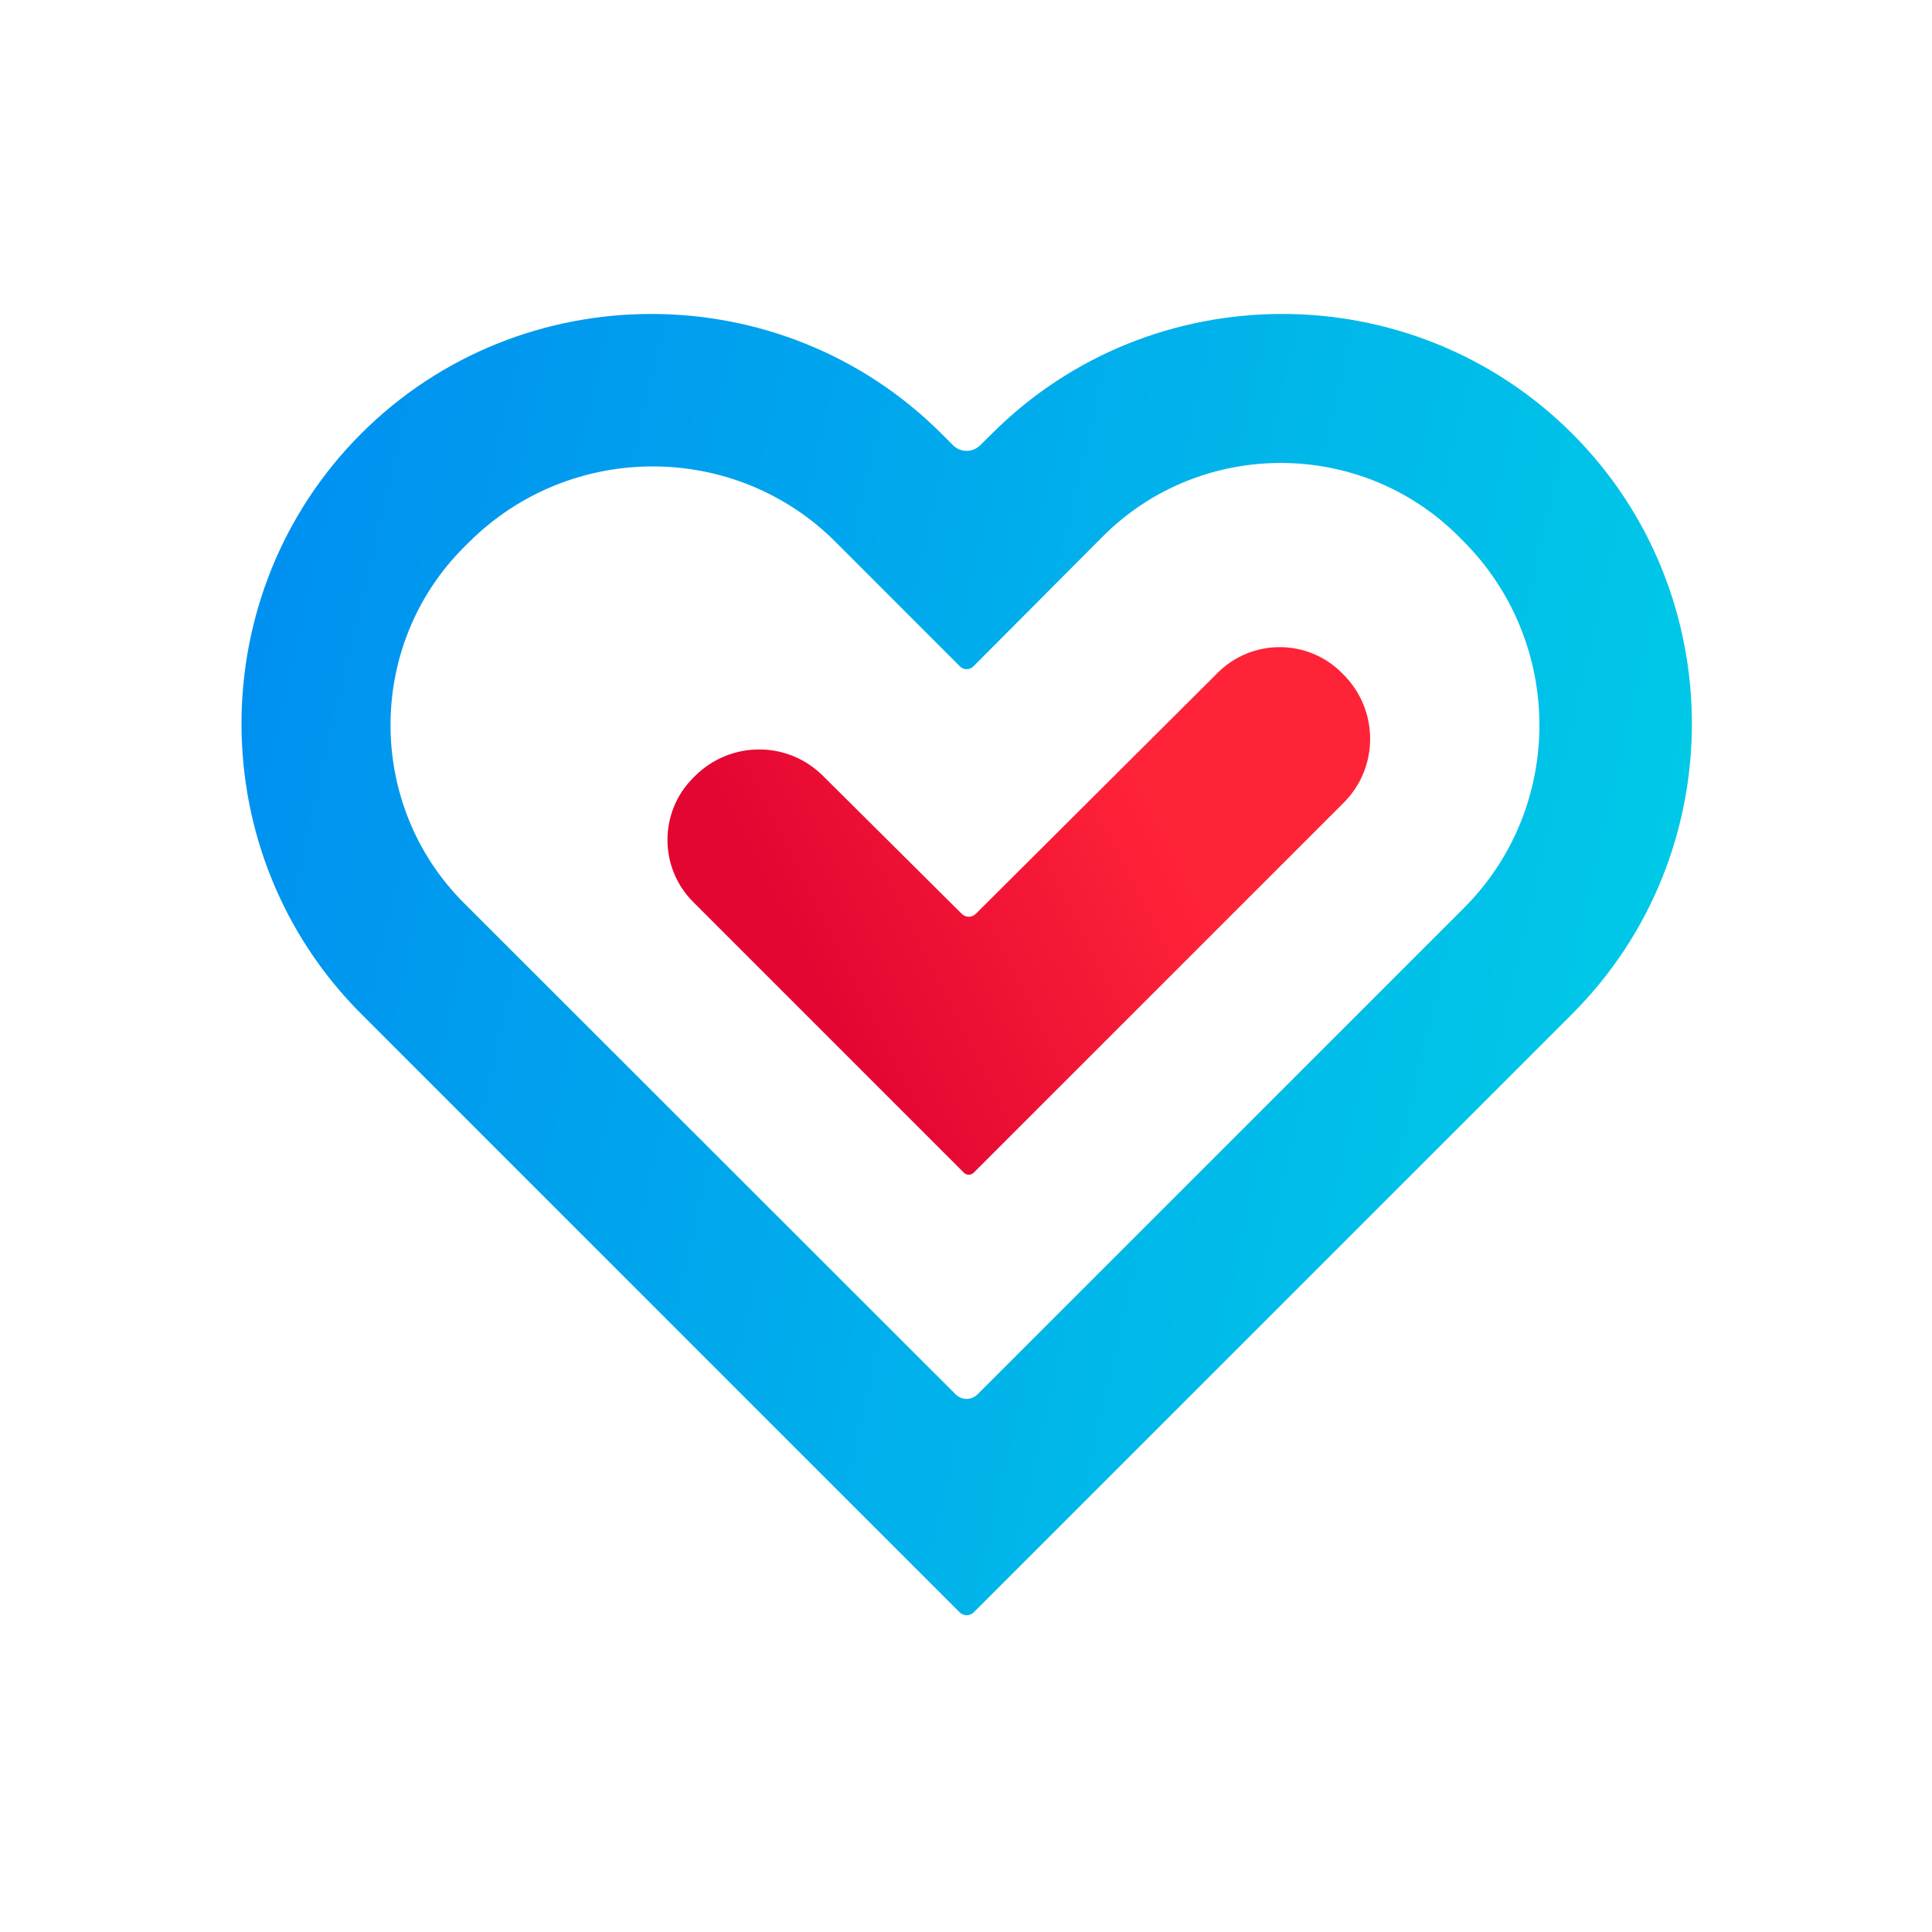
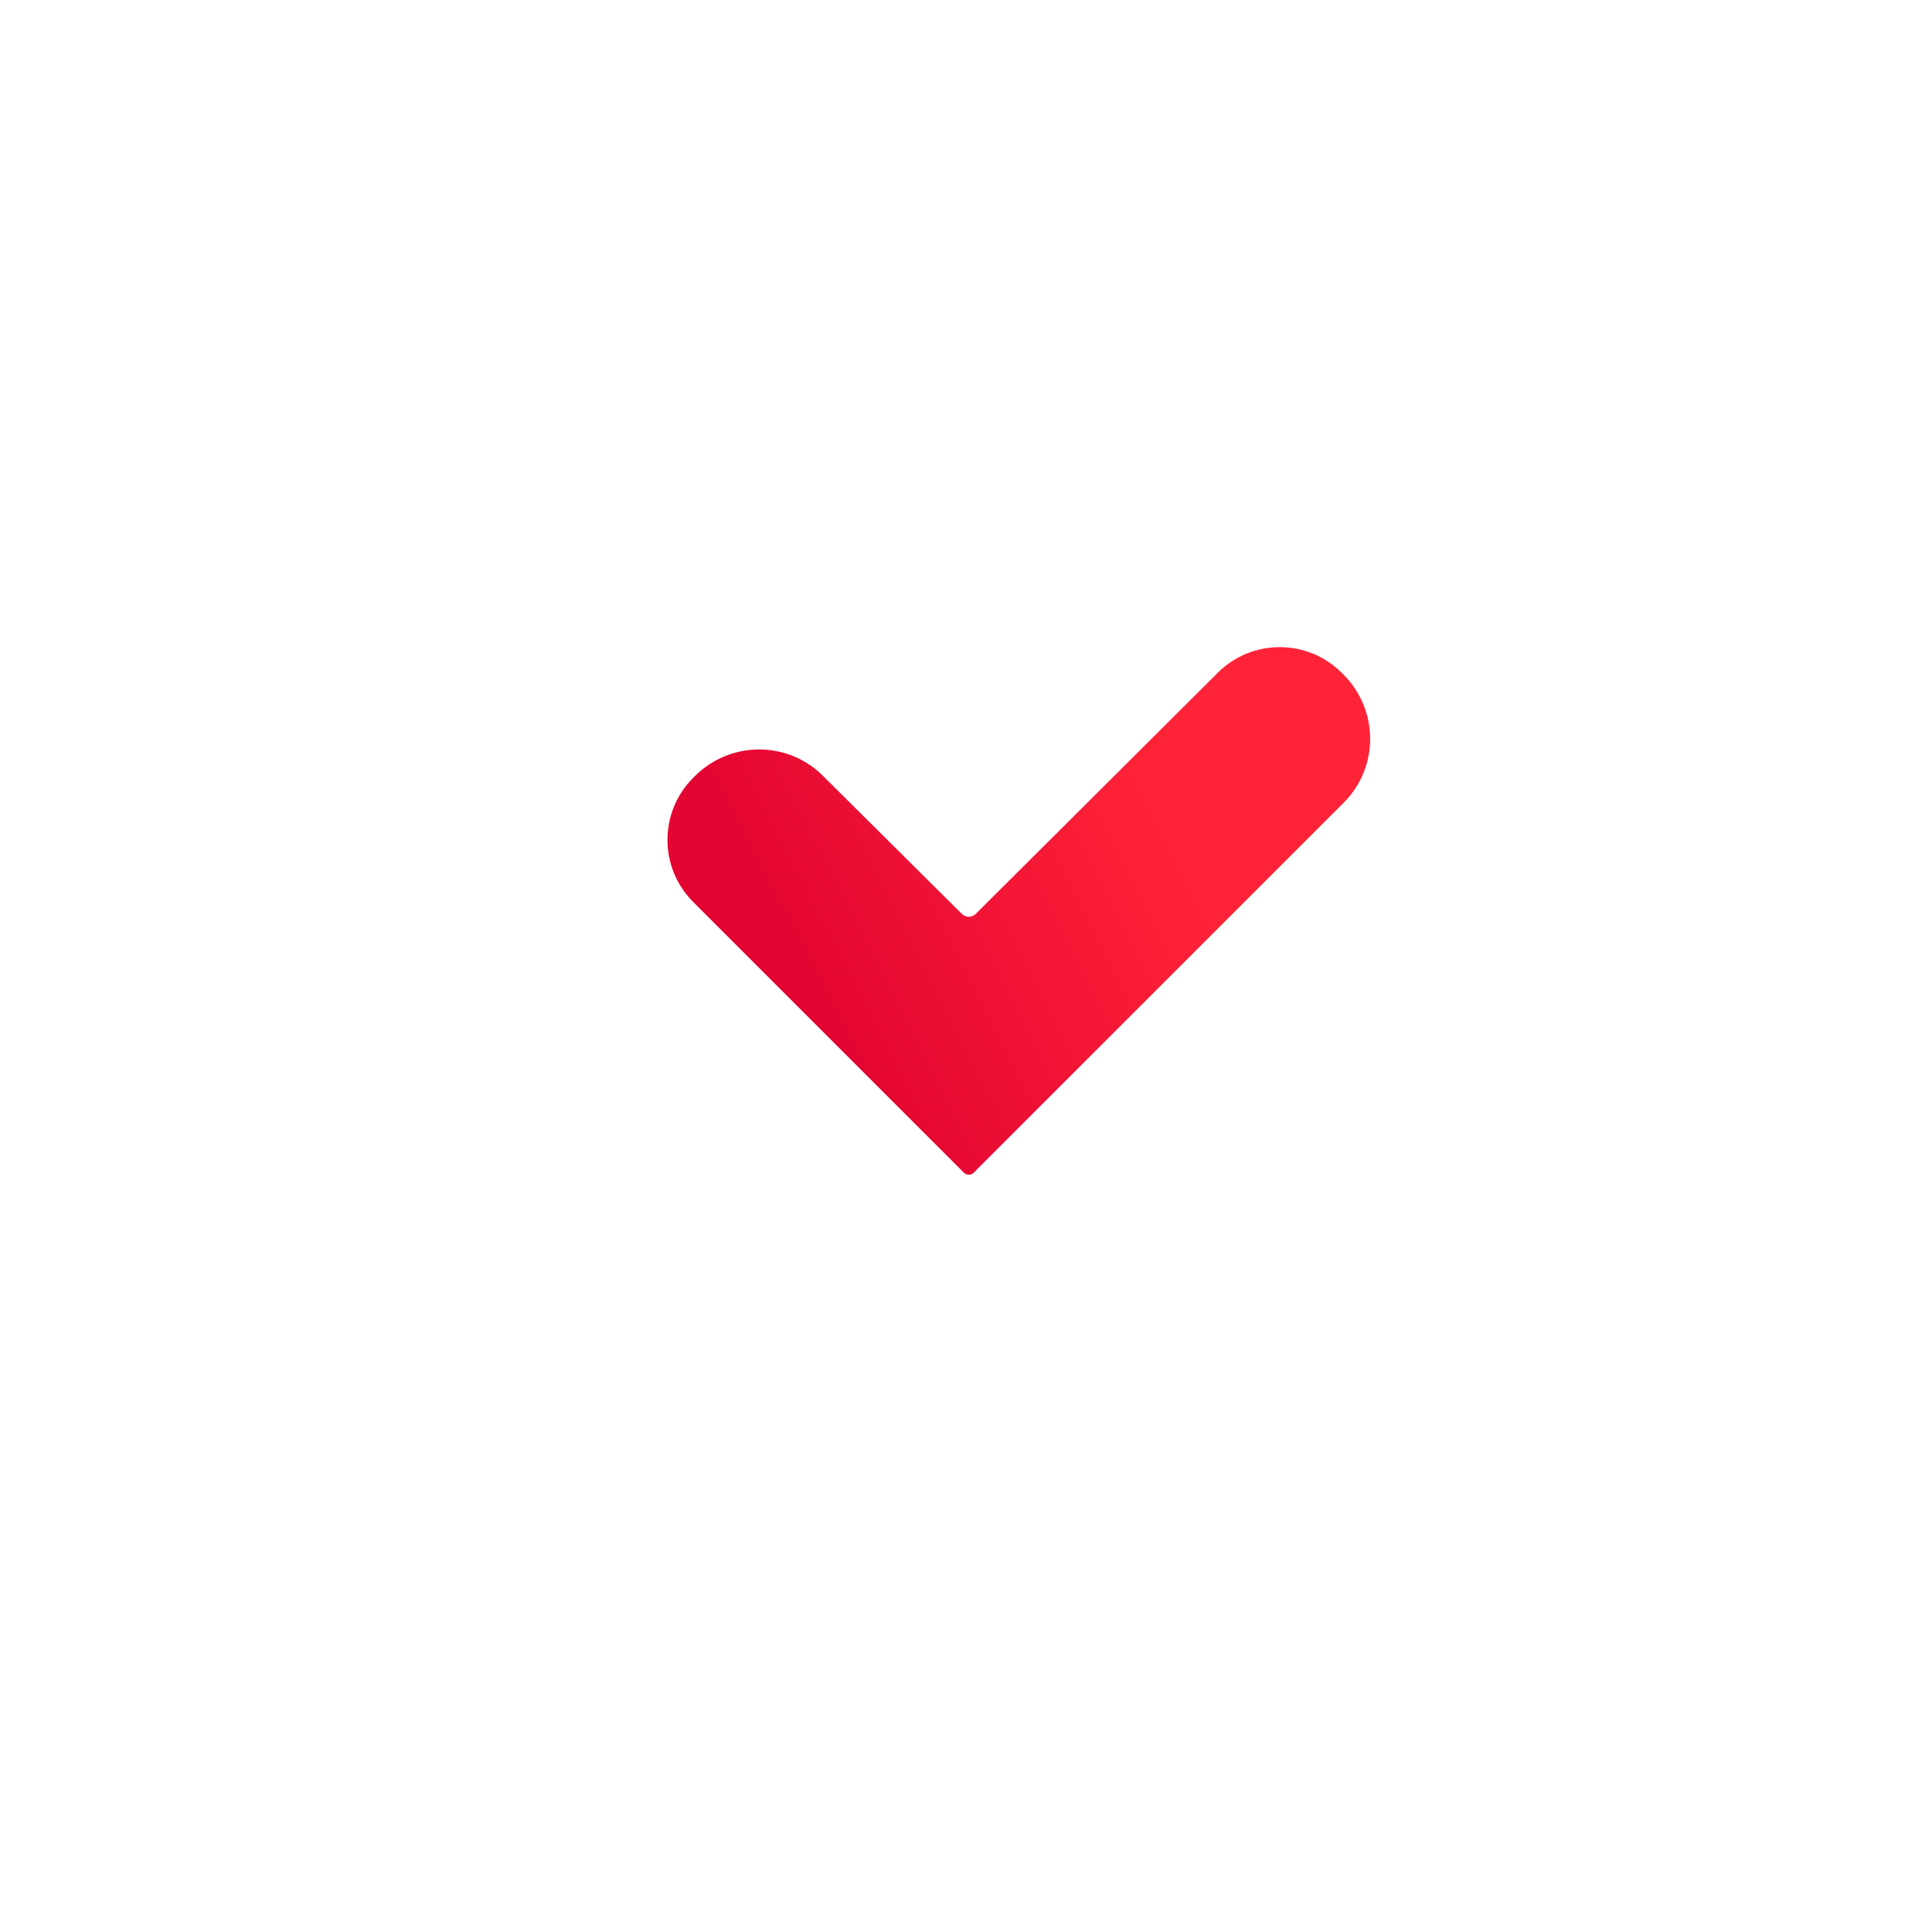
<svg xmlns="http://www.w3.org/2000/svg" width="240" height="240" viewBox="0 0 240 240" fill="none">
-   <path d="M123.227 53.867L121.746 55.324C120.814 56.241 119.315 56.236 118.391 55.311L116.947 53.867C97.124 34.045 64.69 34.045 44.867 53.867C25.044 73.688 25.044 106.124 44.867 125.945L119.207 200.285C119.694 200.772 120.48 200.772 120.966 200.285L195.307 125.945C215.128 106.124 215.128 73.688 195.307 53.867C185.395 43.956 172.331 39 159.267 39C146.203 39 133.139 43.956 123.227 53.867ZM120.91 82.789L137.003 66.631C149.15 54.475 169.031 54.471 181.184 66.623L181.755 67.195C194.372 79.812 194.372 100.275 181.867 112.78L121.436 173.209C120.683 173.963 119.463 173.964 118.711 173.212L57.631 112.171C45.475 100.023 45.472 80.14 57.624 67.988L58.195 67.417C70.811 54.8 91.275 54.8 103.78 67.305L119.263 82.792C119.49 83.019 119.787 83.132 120.084 83.132C120.383 83.132 120.682 83.017 120.91 82.789Z" fill="url(#paint0_linear_2032_39)" />
  <path d="M151.26 83.584L121.212 113.525C120.734 114.001 119.96 114.002 119.482 113.526L102.239 96.386C97.851 91.997 90.735 91.997 86.307 96.425L86.107 96.625C81.85 100.882 81.85 107.785 86.107 112.042L119.74 145.676C120.075 146.012 120.619 146.012 120.955 145.676L166.918 99.717C171.307 95.326 171.307 88.21 166.879 83.782L166.678 83.584C164.55 81.454 161.759 80.389 158.97 80.389C156.179 80.389 153.39 81.454 151.26 83.584Z" fill="url(#paint1_linear_2032_39)" />
  <defs>
    <linearGradient id="paint0_linear_2032_39" x1="28.677" y1="93.536" x2="247.12" y2="143.969" gradientUnits="userSpaceOnUse">
      <stop stop-color="#0091F0" />
      <stop offset="0.801" stop-color="#00C9E7" />
      <stop offset="0.952" stop-color="#00C9E7" />
      <stop offset="1" stop-color="#00C9E7" />
    </linearGradient>
    <linearGradient id="paint1_linear_2032_39" x1="82.699" y1="131.372" x2="157.612" y2="93.378" gradientUnits="userSpaceOnUse">
      <stop stop-color="#E40632" />
      <stop offset="0.247" stop-color="#E40632" />
      <stop offset="0.815" stop-color="#FF2338" />
      <stop offset="1" stop-color="#FF2338" />
    </linearGradient>
  </defs>
</svg>